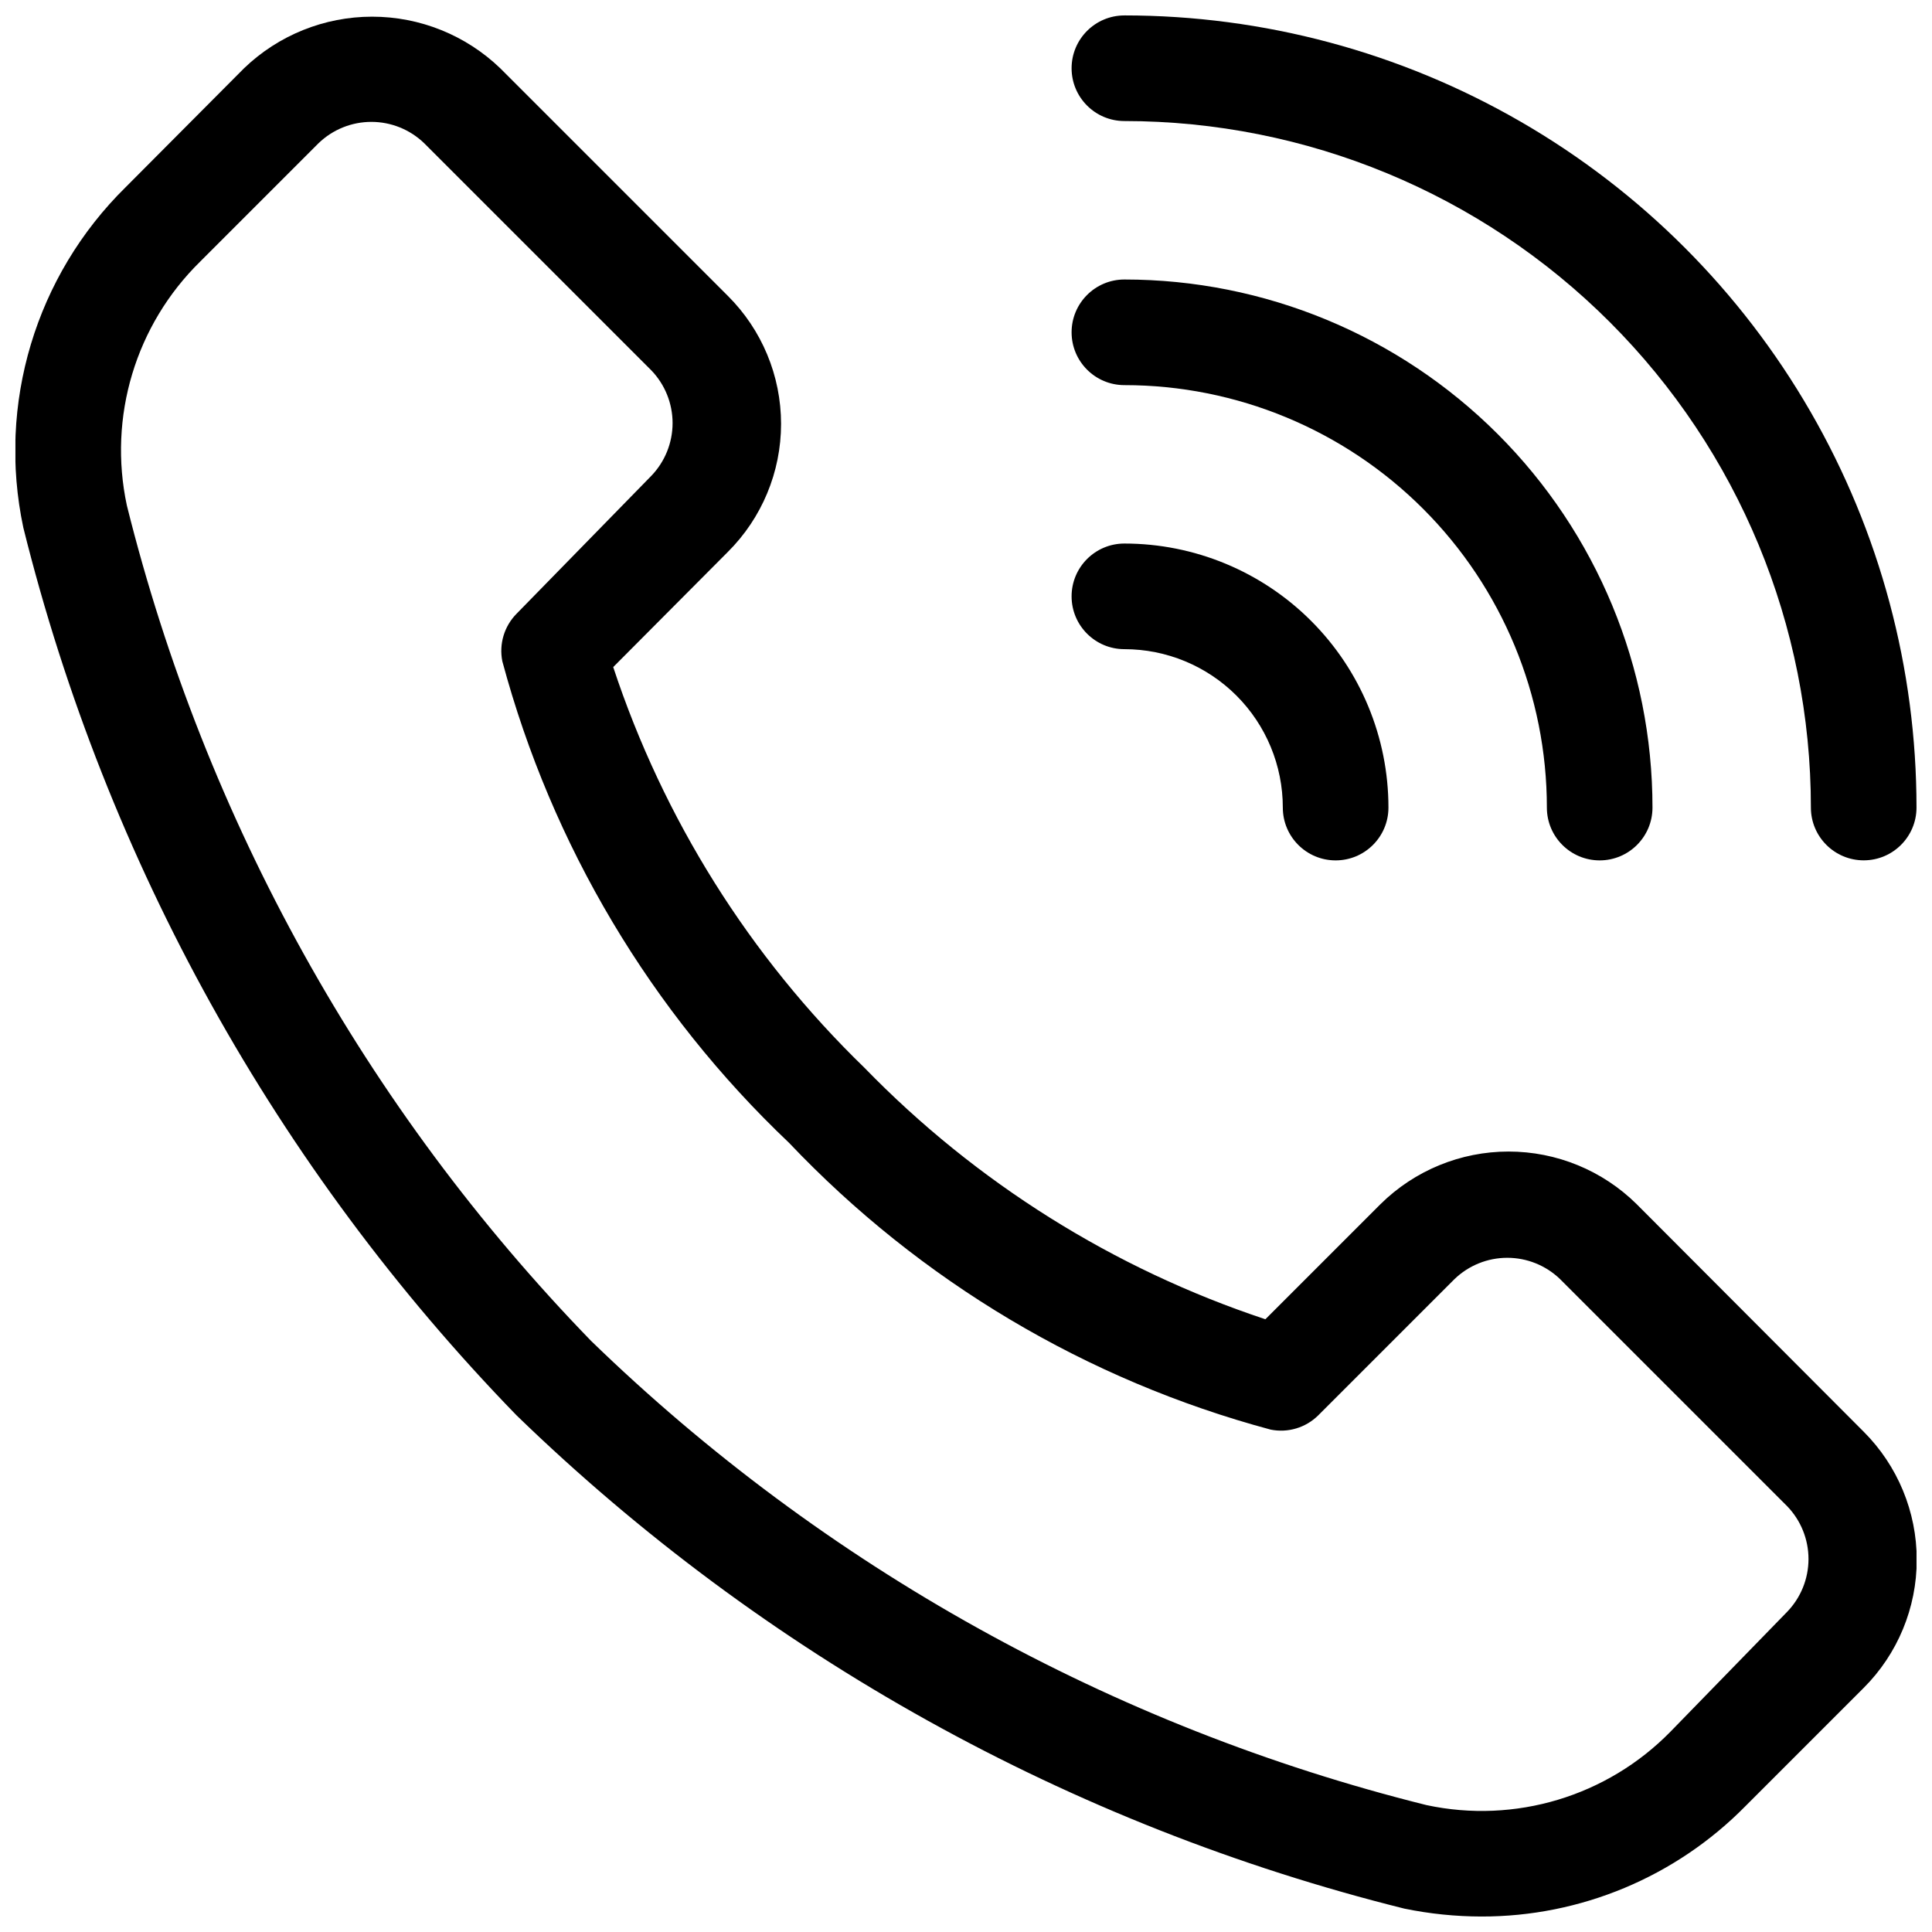
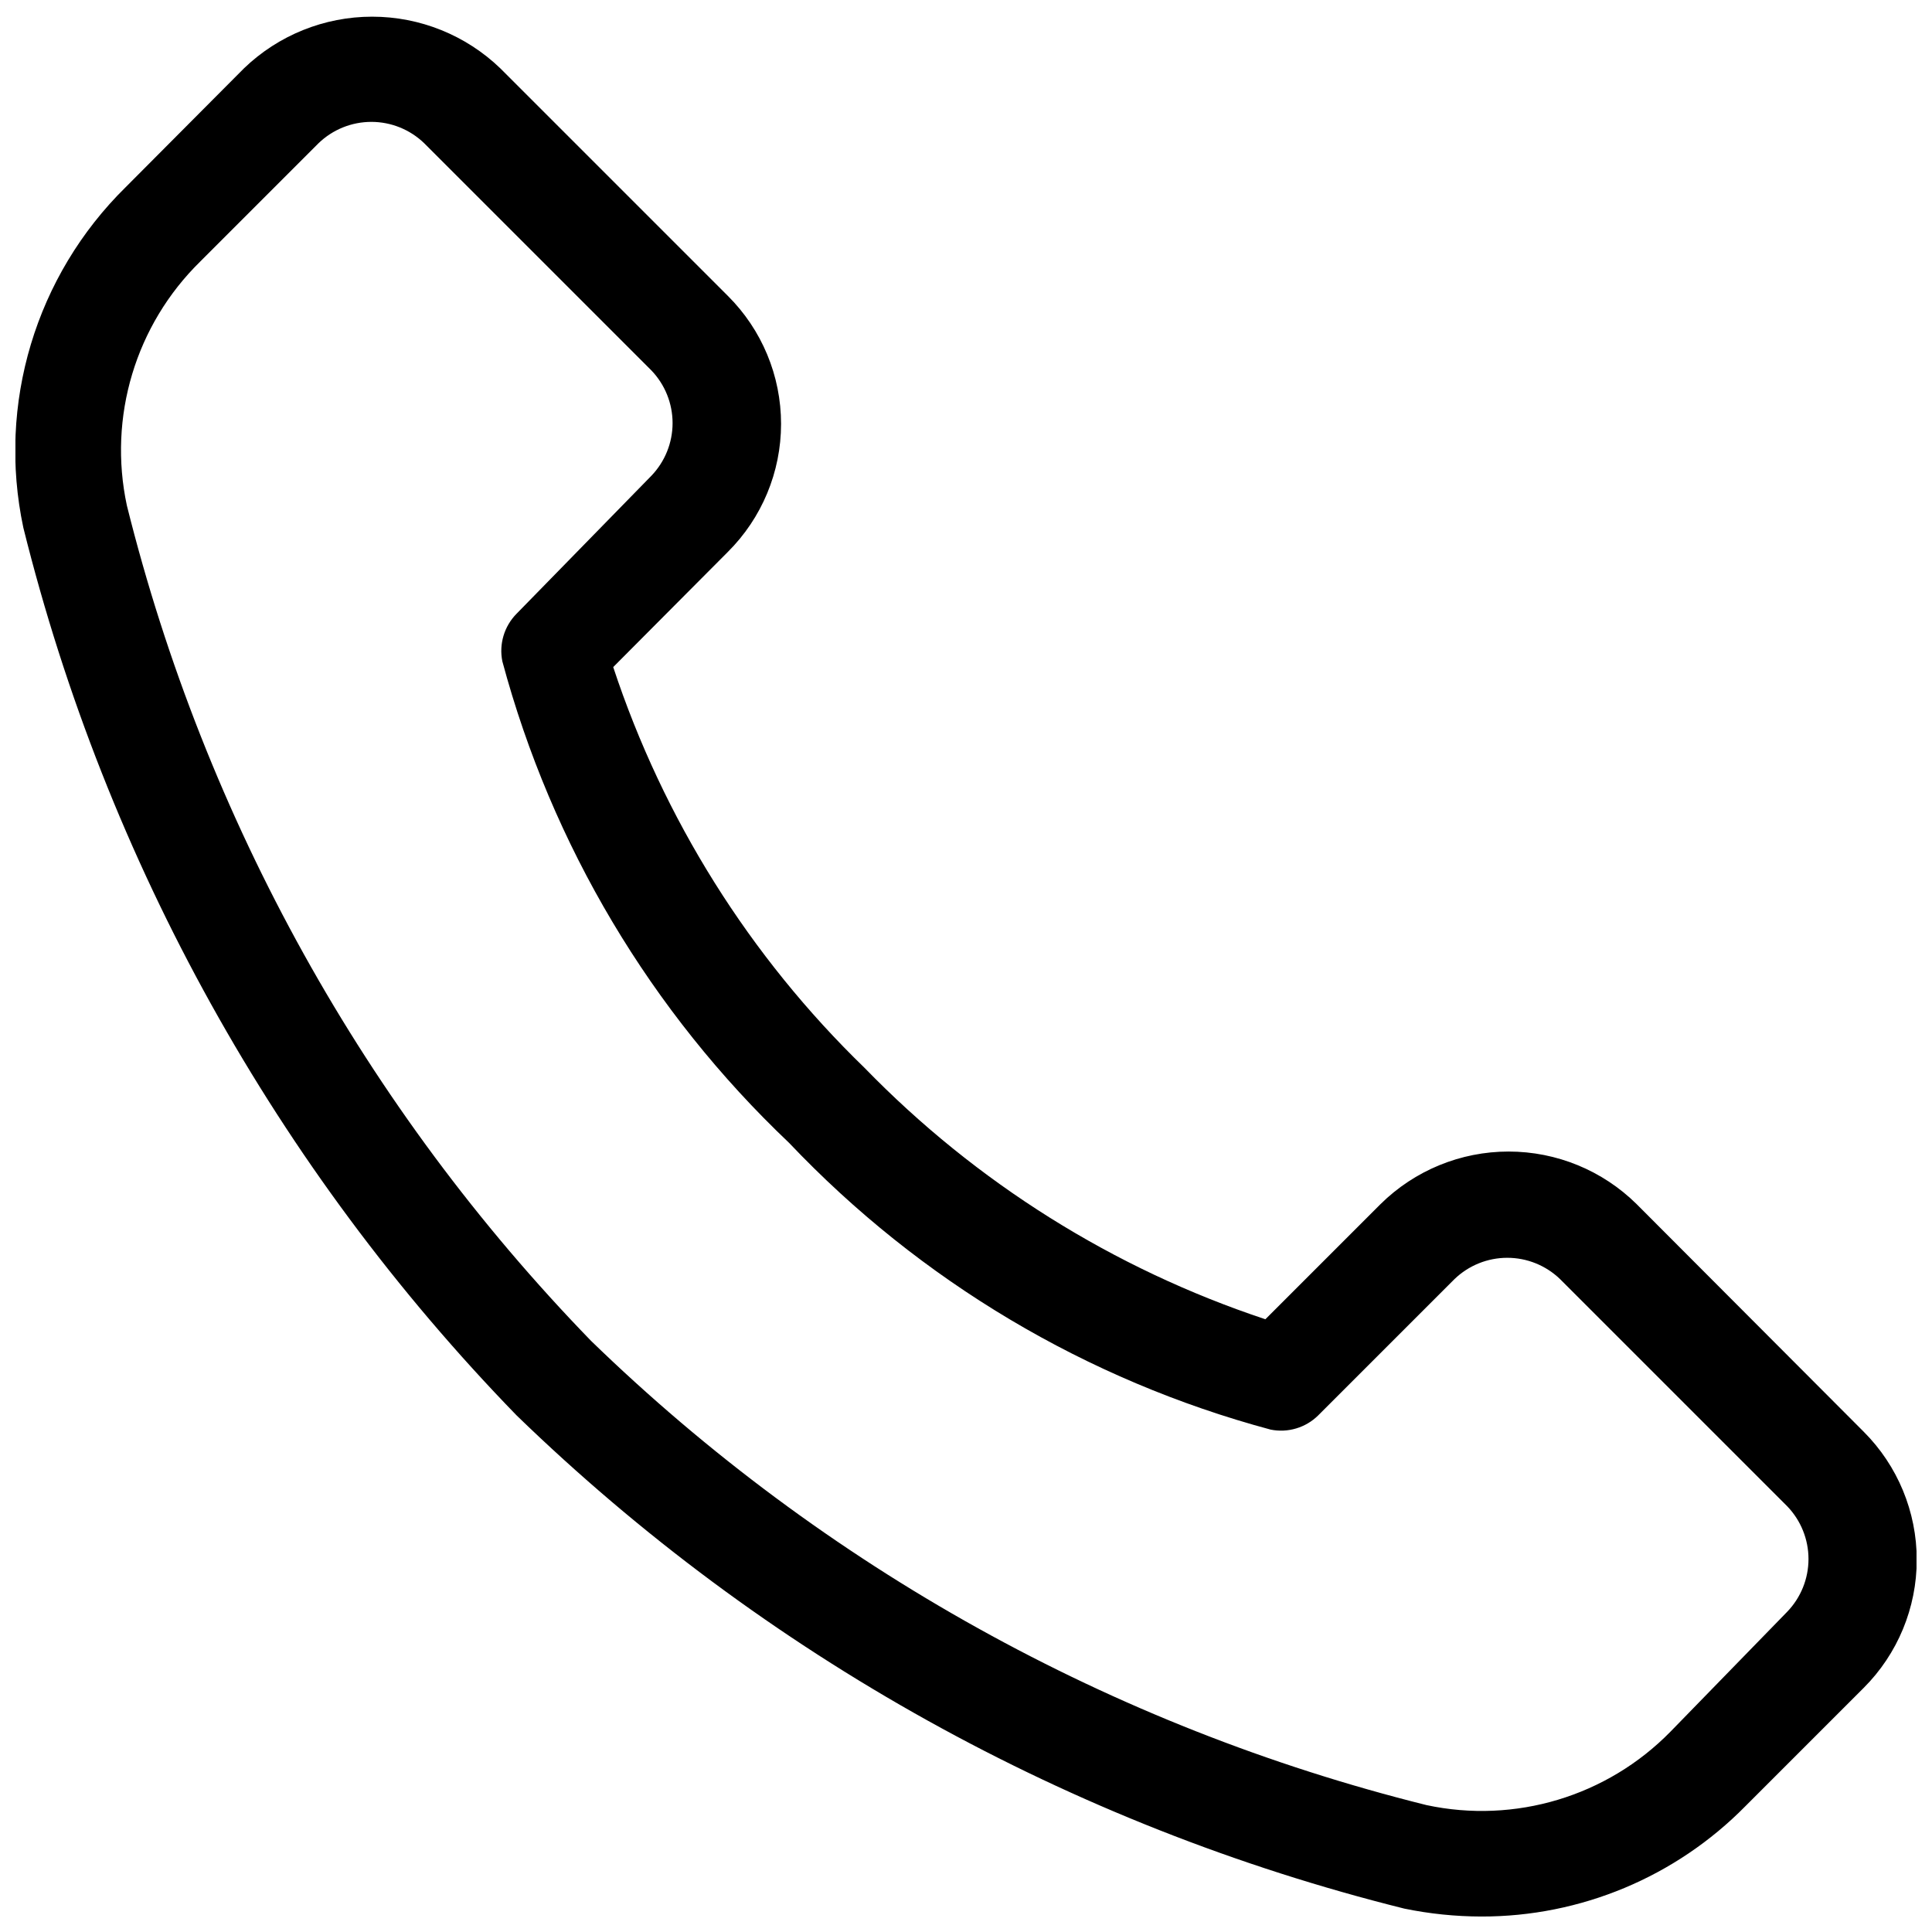
<svg xmlns="http://www.w3.org/2000/svg" width="800px" height="800px" version="1.1" viewBox="144 144 512 512">
  <defs>
    <clipPath id="b">
      <path d="m148.09 148.09h503.81v503.81h-503.81z" />
    </clipPath>
    <clipPath id="a">
-       <path d="m427 148.09h224.9v224.91h-224.9z" />
+       <path d="m427 148.09v224.91h-224.9z" />
    </clipPath>
  </defs>
  <g clip-path="url(#b)">
    <path d="m280.9 519.09c65.527 63.543 146.68 108.64 235.25 130.71 6.723 1.383 13.566 2.086 20.43 2.098 26.305 0.043 51.523-10.5 69.973-29.246l31.352-31.352c8.996-9 14.051-21.207 14.051-33.938 0-12.727-5.055-24.934-14.051-33.934l-60.176-60.316-0.004-0.004c-9.035-8.93-21.23-13.938-33.938-13.938-12.703 0-24.898 5.008-33.938 13.938l-30.508 30.508v0.004c-40.238-13.363-76.672-36.211-106.22-66.617-30.457-29.508-53.316-65.953-66.613-106.22l30.367-30.508c9.031-8.984 14.113-21.199 14.113-33.938 0-12.742-5.082-24.953-14.113-33.938l-60.316-60.316c-9.125-8.77-21.285-13.664-33.938-13.664s-24.816 4.894-33.938 13.664l-31.348 31.488c-23.883 23.469-34.121 57.512-27.152 90.266 22.012 88.59 67.113 169.77 130.71 235.25zm-83.828-305.79 31.348-31.348c3.758-3.625 8.773-5.652 13.996-5.652 5.223 0 10.238 2.027 13.996 5.652l60.176 60.176c3.625 3.758 5.652 8.773 5.652 13.996 0 5.223-2.027 10.238-5.652 13.996l-35.688 36.523c-3.273 3.309-4.691 8.031-3.777 12.598 13.082 48.734 39.383 92.902 75.992 127.63 34.727 36.613 78.895 62.91 127.63 75.992 4.566 0.914 9.289-0.5 12.598-3.777l36.105-36.105c3.758-3.625 8.773-5.652 13.996-5.652 5.219 0 10.238 2.027 13.992 5.652l60.176 60.176h0.004c3.625 3.758 5.652 8.773 5.652 13.996 0 5.219-2.027 10.238-5.652 13.992l-30.93 31.77c-16.789 17.141-41.195 24.484-64.656 19.453-83.359-20.754-159.74-63.195-221.39-123.02-59.82-61.652-102.26-138.04-123.02-221.39-5.027-23.461 2.312-47.863 19.453-64.656z" />
  </g>
  <g clip-path="url(#a)">
    <path d="m441.98 148.09c-7.731 0-13.996 6.266-13.996 13.996 0 7.727 6.266 13.992 13.996 13.992 48.25 0 94.523 19.168 128.64 53.289 34.117 34.117 53.285 80.391 53.285 128.64 0 7.727 6.266 13.992 13.996 13.992 7.727 0 13.992-6.266 13.992-13.992 0-36.852-9.699-73.051-28.125-104.96-18.422-31.914-44.922-58.414-76.836-76.836-31.91-18.426-68.109-28.125-104.96-28.125z" />
  </g>
-   <path d="m441.98 218.07c-7.731 0-13.996 6.266-13.996 13.996s6.266 13.996 13.996 13.996c29.691 0 58.168 11.793 79.164 32.789 20.996 20.996 32.793 49.473 32.793 79.168 0 7.727 6.266 13.992 13.992 13.992 7.731 0 13.996-6.266 13.996-13.992 0-37.117-14.746-72.715-40.988-98.957-26.246-26.246-61.844-40.992-98.957-40.992z" />
-   <path d="m483.96 358.02c0 7.727 6.266 13.992 13.996 13.992 7.731 0 13.996-6.266 13.996-13.992 0-18.559-7.371-36.359-20.496-49.48-13.121-13.121-30.922-20.496-49.477-20.496-7.731 0-13.996 6.266-13.996 13.996 0 7.731 6.266 13.996 13.996 13.996 11.133 0 21.812 4.422 29.684 12.297 7.875 7.871 12.297 18.551 12.297 29.688z" />
</svg>